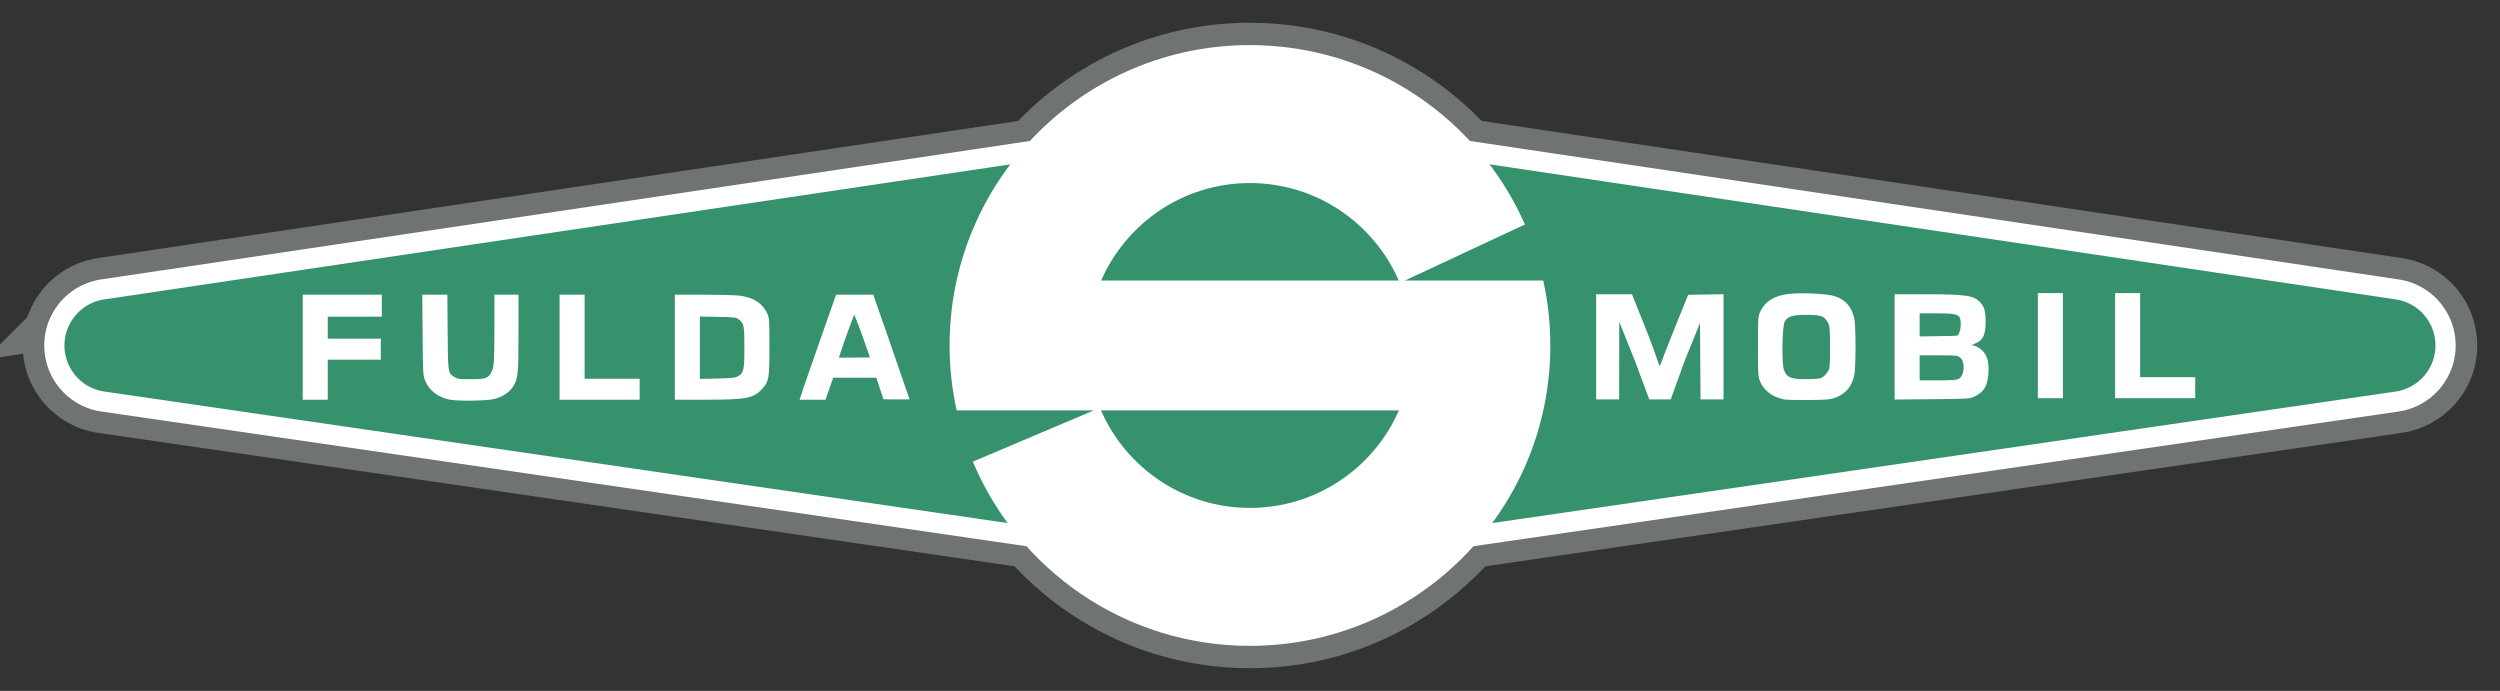
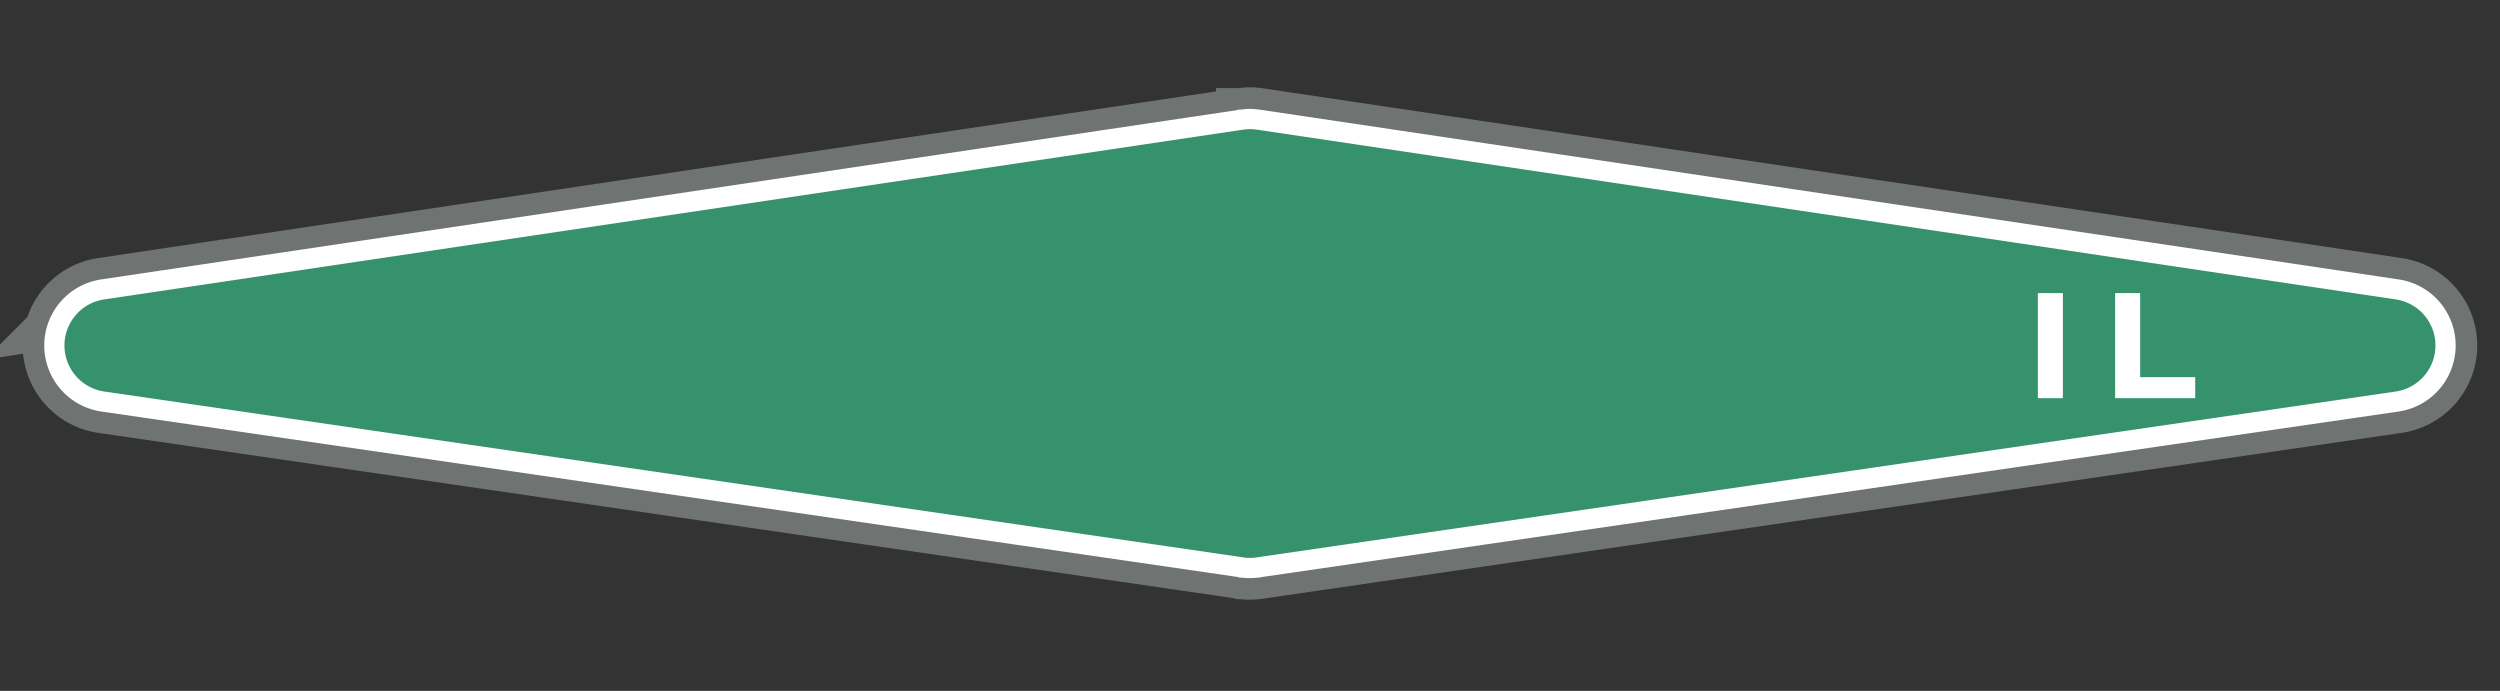
<svg xmlns="http://www.w3.org/2000/svg" xmlns:ns1="http://www.inkscape.org/namespaces/inkscape" xmlns:ns2="http://sodipodi.sourceforge.net/DTD/sodipodi-0.dtd" width="550.469" height="152.125" id="svg3946" version="1.1" ns1:version="0.48.0 r9654" ns2:docname="Neues Dokument 8">
  <rect width="100%" height="100%" fill="#333333" stroke="none" />
  <defs id="defs3948" />
  <ns2:namedview id="base" pagecolor="#ffffff" bordercolor="#666666" borderopacity="1.0" ns1:pageopacity="0.0" ns1:pageshadow="2" ns1:zoom="1.1483911" ns1:cx="275.23441" ns1:cy="75.191716" ns1:document-units="px" ns1:current-layer="layer1" showgrid="false" fit-margin-top="5" fit-margin-left="5" fit-margin-right="5" fit-margin-bottom="5" ns1:window-width="1024" ns1:window-height="749" ns1:window-x="-4" ns1:window-y="-4" ns1:window-maximized="1" />
  <g ns1:label="Ebene 1" ns1:groupmode="layer" id="layer1" transform="translate(-96.204,-456.293)">
    <g id="g3913" transform="translate(-588.046,217.168)">
-       <path style="fill:none;stroke:#6f7372;stroke-width:9.845;stroke-miterlimit:4;stroke-opacity:1;stroke-dasharray:none" d="m 959.459,249.054 c -36.529,0 -66.125,29.627 -66.125,66.156 0,4.902 0.551,9.684 1.562,14.281 l 30.188,0 -26.625,11.281 c 9.993,23.831 33.534,40.562 61,40.562 36.529,0 66.156,-29.596 66.156,-66.125 0,-4.912 -0.546,-9.705 -1.562,-14.312 l -30.469,0 26.438,-12.344 c -10.255,-23.259 -33.517,-39.5 -60.562,-39.5 z m 0,30.375 c 14.663,0 27.256,8.835 32.781,21.469 l -65.531,0 c 5.516,-12.633 18.087,-21.469 32.75,-21.469 z m -32.781,50.062 65.594,0 c -5.521,12.634 -18.142,21.469 -32.812,21.469 -14.67,0 -27.269,-8.835 -32.781,-21.469 z" id="path3889" ns1:connector-curvature="0" />
      <path id="path3887" d="m 959.178,267.554 a 10.251,10.251 0 0 0 -0.312,0.031 10.251,10.251 0 0 0 -0.906,0.094 l -0.25,0.031 -250.531,37.344 a 10.251,10.251 0 0 0 0.031,20.281 l 250.688,36.5 0.094,0.031 a 10.251,10.251 0 0 0 0.562,0.062 10.251,10.251 0 0 0 0.344,0.031 10.251,10.251 0 0 0 0.125,0 10.251,10.251 0 0 0 1.281,-0.031 10.251,10.251 0 0 0 0.656,-0.062 l 0.094,-0.031 250.688,-36.5 a 10.251,10.251 0 0 0 0.031,-20.281 l -250.531,-37.344 -0.031,0 a 10.251,10.251 0 0 0 -0.781,-0.094 10.251,10.251 0 0 0 -0.25,-0.031 10.251,10.251 0 0 0 -0.125,0 10.251,10.251 0 0 0 -0.281,-0.031 10.251,10.251 0 0 0 -0.312,0 10.251,10.251 0 0 0 -0.281,0 z" style="font-size:medium;font-style:normal;font-variant:normal;font-weight:normal;font-stretch:normal;text-indent:0;text-align:start;text-decoration:none;line-height:normal;letter-spacing:normal;word-spacing:normal;text-transform:none;direction:ltr;block-progression:tb;writing-mode:lr-tb;text-anchor:start;baseline-shift:baseline;color:#000000;fill:none;stroke:#6f7372;stroke-width:18.4;stroke-miterlimit:4;stroke-opacity:1;stroke-dasharray:none;marker:none;visibility:visible;display:inline;overflow:visible;enable-background:accumulate;font-family:Sans;-inkscape-font-specification:Sans" ns1:connector-curvature="0" />
      <path style="font-size:medium;font-style:normal;font-variant:normal;font-weight:normal;font-stretch:normal;text-indent:0;text-align:start;text-decoration:none;line-height:normal;letter-spacing:normal;word-spacing:normal;text-transform:none;direction:ltr;block-progression:tb;writing-mode:lr-tb;text-anchor:start;baseline-shift:baseline;color:#000000;fill:none;stroke:#ffffff;stroke-width:8.9;stroke-miterlimit:4;stroke-dasharray:none;marker:none;visibility:visible;display:inline;overflow:visible;enable-background:accumulate;font-family:Sans;-inkscape-font-specification:Sans" d="m 959.178,267.554 a 10.251,10.251 0 0 0 -0.312,0.031 10.251,10.251 0 0 0 -0.906,0.094 l -0.25,0.031 -250.531,37.344 a 10.251,10.251 0 0 0 0.031,20.281 l 250.688,36.5 0.094,0.031 a 10.251,10.251 0 0 0 0.562,0.062 10.251,10.251 0 0 0 0.344,0.031 10.251,10.251 0 0 0 0.125,0 10.251,10.251 0 0 0 1.281,-0.031 10.251,10.251 0 0 0 0.656,-0.062 l 0.094,-0.031 250.688,-36.5 a 10.251,10.251 0 0 0 0.031,-20.281 l -250.531,-37.344 -0.031,0 a 10.251,10.251 0 0 0 -0.781,-0.094 10.251,10.251 0 0 0 -0.25,-0.031 10.251,10.251 0 0 0 -0.125,0 10.251,10.251 0 0 0 -0.281,-0.031 10.251,10.251 0 0 0 -0.312,0 10.251,10.251 0 0 0 -0.281,0 z" id="path3885" ns1:connector-curvature="0" />
      <path id="path3087" d="m 959.178,267.554 a 10.251,10.251 0 0 0 -0.312,0.031 10.251,10.251 0 0 0 -0.906,0.094 l -0.25,0.031 -250.531,37.344 a 10.251,10.251 0 0 0 0.031,20.281 l 250.688,36.5 0.094,0.031 a 10.251,10.251 0 0 0 0.562,0.062 10.251,10.251 0 0 0 0.344,0.031 10.251,10.251 0 0 0 0.125,0 10.251,10.251 0 0 0 1.281,-0.031 10.251,10.251 0 0 0 0.656,-0.062 l 0.094,-0.031 250.688,-36.5 a 10.251,10.251 0 0 0 0.031,-20.281 l -250.531,-37.344 -0.031,0 a 10.251,10.251 0 0 0 -0.781,-0.094 10.251,10.251 0 0 0 -0.25,-0.031 10.251,10.251 0 0 0 -0.125,0 10.251,10.251 0 0 0 -0.281,-0.031 10.251,10.251 0 0 0 -0.312,0 10.251,10.251 0 0 0 -0.281,0 z" style="font-size:medium;font-style:normal;font-variant:normal;font-weight:normal;font-stretch:normal;text-indent:0;text-align:start;text-decoration:none;line-height:normal;letter-spacing:normal;word-spacing:normal;text-transform:none;direction:ltr;block-progression:tb;writing-mode:lr-tb;text-anchor:start;baseline-shift:baseline;color:#000000;fill:#36926d;fill-opacity:1;stroke:none;stroke-width:1;marker:none;visibility:visible;display:inline;overflow:visible;enable-background:accumulate;font-family:Sans;-inkscape-font-specification:Sans" ns1:connector-curvature="0" />
-       <path id="path3079" d="m 959.459,249.054 c -36.529,0 -66.125,29.627 -66.125,66.156 0,4.902 0.551,9.684 1.562,14.281 l 30.188,0 -26.625,11.281 c 9.993,23.831 33.534,40.562 61,40.562 36.529,0 66.156,-29.596 66.156,-66.125 0,-4.912 -0.546,-9.705 -1.562,-14.312 l -30.469,0 26.438,-12.344 c -10.255,-23.259 -33.517,-39.5 -60.562,-39.5 z m 0,30.375 c 14.663,0 27.256,8.835 32.781,21.469 l -65.531,0 c 5.516,-12.633 18.087,-21.469 32.75,-21.469 z m -32.781,50.062 65.594,0 c -5.521,12.634 -18.142,21.469 -32.812,21.469 -14.67,0 -27.269,-8.835 -32.781,-21.469 z" style="fill:#ffffff;stroke:none" ns1:connector-curvature="0" />
      <g style="fill:#ffffff" transform="translate(596.148,-184.804)" id="g3073">
-         <path style="fill:#ffffff" d="m 187.101,511.929 c -2.533,-0.498 -4.529,-2.044 -5.383,-4.169 -0.471,-1.172 -0.491,-1.526 -0.561,-10.084 l -0.072,-8.87 2.758,0 2.758,0 0.065,8.209 c 0.072,9.072 0.068,9.043 1.48,9.922 0.711,0.442 1.074,0.49 3.692,0.49 3.266,0 3.803,-0.198 4.515,-1.667 0.543,-1.119 0.601,-2.054 0.613,-9.847 l 0.011,-7.107 2.644,0 2.644,0 0,8.438 c 0,9.237 -0.099,10.156 -1.277,11.92 -0.847,1.267 -2.389,2.237 -4.218,2.653 -1.681,0.382 -7.931,0.455 -9.671,0.113 z m -32.338,-11.554 0,-11.569 8.704,0 8.704,0 0,2.424 0,2.424 -5.95,0 -5.95,0 0,2.424 0,2.424 5.84,0 5.84,0 0,2.314 0,2.314 -5.84,0 -5.84,0 0,4.407 0,4.407 -2.755,0 -2.755,0 z m 56.551,0 0,-11.569 2.755,0 2.755,0 0,9.255 0,9.255 6.06,0 6.06,0 0,2.314 0,2.314 -8.815,0 -8.815,0 z" id="path3012" ns1:connector-curvature="0" ns2:nodetypes="csscccscssscccssscccccccccccccccccccccccccccccccccccc" />
-         <path ns2:nodetypes="ccssssssccccssscccsscccccccccccccccccccccccc" style="fill:#ffffff" d="m 236.692,500.375 0,-11.569 6.336,0.007 c 3.485,0.004 7.063,0.101 7.953,0.217 3.053,0.396 5.019,1.676 6.072,3.952 0.437,0.945 0.464,1.362 0.464,7.283 0,7.059 -0.099,7.628 -1.614,9.305 -1.863,2.062 -3.44,2.365 -12.324,2.37 l -6.886,0.004 0,-11.569 z m 13.824,6.436 c 1.363,-0.734 1.491,-1.278 1.491,-6.326 0,-4.93 -0.092,-5.378 -1.282,-6.261 -0.566,-0.42 -0.971,-0.467 -4.573,-0.53 l -3.951,-0.069 0,6.867 0,6.867 3.801,-0.083 c 3.08,-0.067 3.936,-0.156 4.514,-0.466 z m 13.642,5.131 c -1.5e-4,-0.091 1.828,-5.46 4.033,-11.732 l 4.01,-11.404 4.089,4e-5 4.089,5e-5 3.95,11.294 c -2.172,-6.212 4.048,11.768 4.048,11.768 -5.329,-0.024 -1.187,0.063 -5.765,-0.033 l -0.778,-2.369 -0.778,-2.369 -4.745,0.001 -4.745,10e-4 -0.846,2.423 -0.846,2.423 -2.845,0 c -0.929,0.021 -2.005,-0.003 -2.869,-0.002 z m 15.503,-9.309 c -1.104,-3.233 -2.169,-6.207 -3.456,-9.446 -0.811,1.96 -1.57,4.234 -2.307,6.251 l -1.091,3.25 c 3.994,-0.021 2.371,-0.013 6.854,-0.056 z" id="path3025" ns1:connector-curvature="0" />
-         <path ns2:nodetypes="sssssssssssssssssssssccccssscccccccccccccccccccccccsssscssssscccssscccsscsscccssc" style="fill:#ffffff" d="m 480.875,511.869 c -2.571,-0.539 -4.474,-2.015 -5.275,-4.091 -0.379,-0.983 -0.42,-1.724 -0.42,-7.59 0,-6.367 0.011,-6.525 0.522,-7.656 0.964,-2.131 2.821,-3.362 5.761,-3.819 2.607,-0.405 8.801,-0.16 10.575,0.418 2.462,0.801 3.805,2.354 4.38,5.063 0.141,0.666 0.248,3.289 0.248,6.104 0,2.816 -0.106,5.438 -0.248,6.104 -0.55,2.59 -1.815,4.151 -4.086,5.042 -1.173,0.46 -1.69,0.509 -5.913,0.56 -2.545,0.031 -5.04,-0.03 -5.544,-0.136 z m 8.668,-4.983 c 0.342,-0.255 0.82,-0.8 1.063,-1.212 0.402,-0.683 0.441,-1.145 0.441,-5.266 0,-4.079 -0.043,-4.603 -0.441,-5.393 -0.745,-1.479 -1.529,-1.77 -4.738,-1.761 -3.141,0.01 -4.156,0.328 -4.803,1.509 -0.56,1.022 -0.684,9.249 -0.161,10.62 0.662,1.734 1.629,2.1 5.333,2.022 2.331,-0.049 2.765,-0.118 3.305,-0.52 z m -49.986,-6.588 0,-11.569 3.944,0 3.944,0 3.021,7.548 c 1.662,4.151 2.868,7.795 2.985,8.098 0.186,0.481 0.272,-0.467 3.112,-7.492 l 3.251,-8.043 3.895,-0.06 3.895,-0.06 0,11.574 0,11.574 -2.532,0 -2.532,0 -0.058,-8.42 -0.058,-8.42 -3.397,8.42 -3.046,8.42 -2.365,0 -2.365,0 -3.179,-8.539 -3.428,-8.539 -0.01,8.539 -0.01,8.539 -2.534,0 -2.534,0 0,-11.569 z m 65.716,0.015 0,-11.584 6.997,0.002 c 9.013,0.003 10.583,0.26 12.029,1.979 0.763,0.907 1.027,1.965 1.017,4.08 -0.013,2.742 -0.553,4.142 -2.275,4.746 l -0.853,0.386 0.713,0.157 c 0.392,0.086 1.099,0.506 1.571,0.932 1.163,1.051 1.613,2.593 1.461,5.007 -0.183,2.904 -0.996,4.272 -3.111,5.229 -1.108,0.501 -1.297,0.513 -9.34,0.581 l -8.209,0.07 0,-11.584 z m 14.096,7.041 c 1.288,-0.666 1.516,-3.675 0.354,-4.674 -0.573,-0.493 -0.723,-0.509 -4.766,-0.509 l -4.175,0 0,2.755 0,2.755 3.978,0 c 3.084,0 4.12,-0.073 4.609,-0.327 z m 0.027,-10 c 0.467,-0.577 0.596,-2.817 0.205,-3.548 -0.376,-0.702 -1.478,-0.89 -5.216,-0.89 l -3.603,0 0,2.548 0,2.548 4.097,-0.069 c 4,-0.067 4.518,0.065 4.518,-0.589 z" id="path3038" ns1:connector-curvature="0" />
        <path style="fill:#ffffff" d="m 536.815,500.033 0,-11.569 2.755,0 2.755,0 0,11.569 0,11.569 -2.755,0 -2.755,0 z m 17.015,0 0,-11.569 2.755,0 2.755,0 0,9.255 0,9.255 6.06,0 6.06,0 0,2.314 0,2.314 -8.815,0 -8.815,0 z" id="path3051" ns1:connector-curvature="0" ns2:nodetypes="cccccccccccccccccccccc" />
      </g>
    </g>
  </g>
</svg>